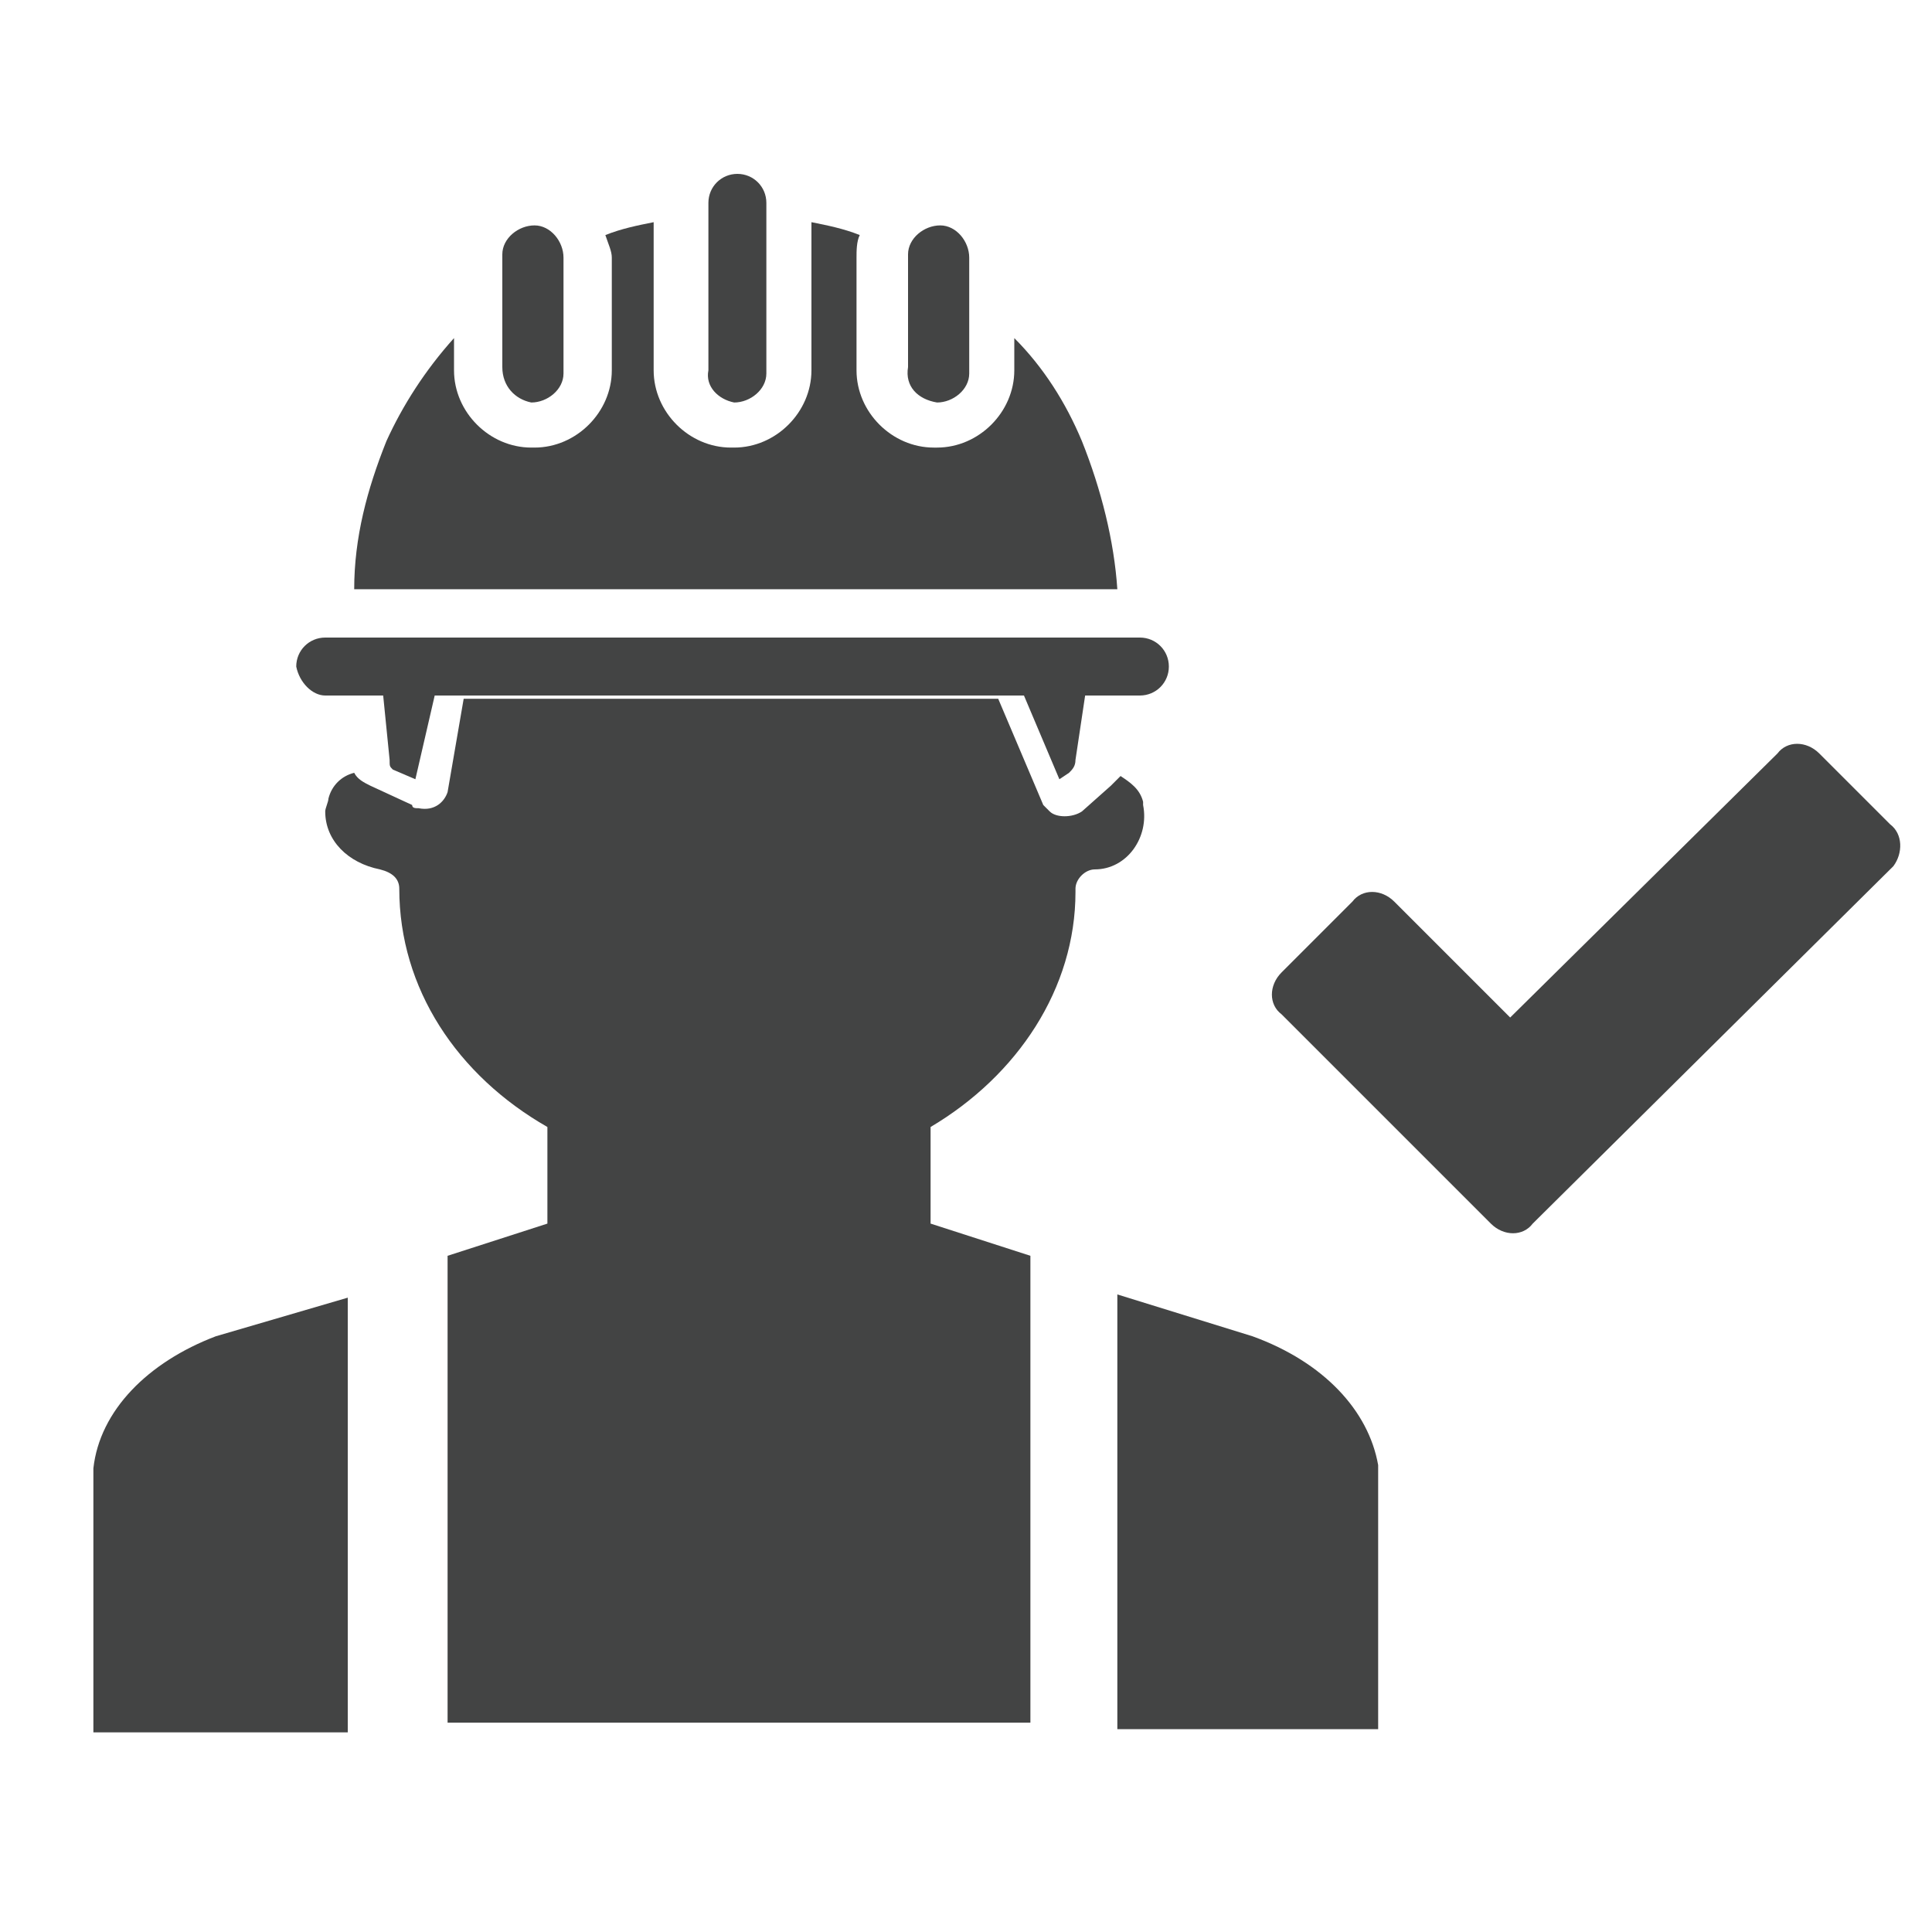
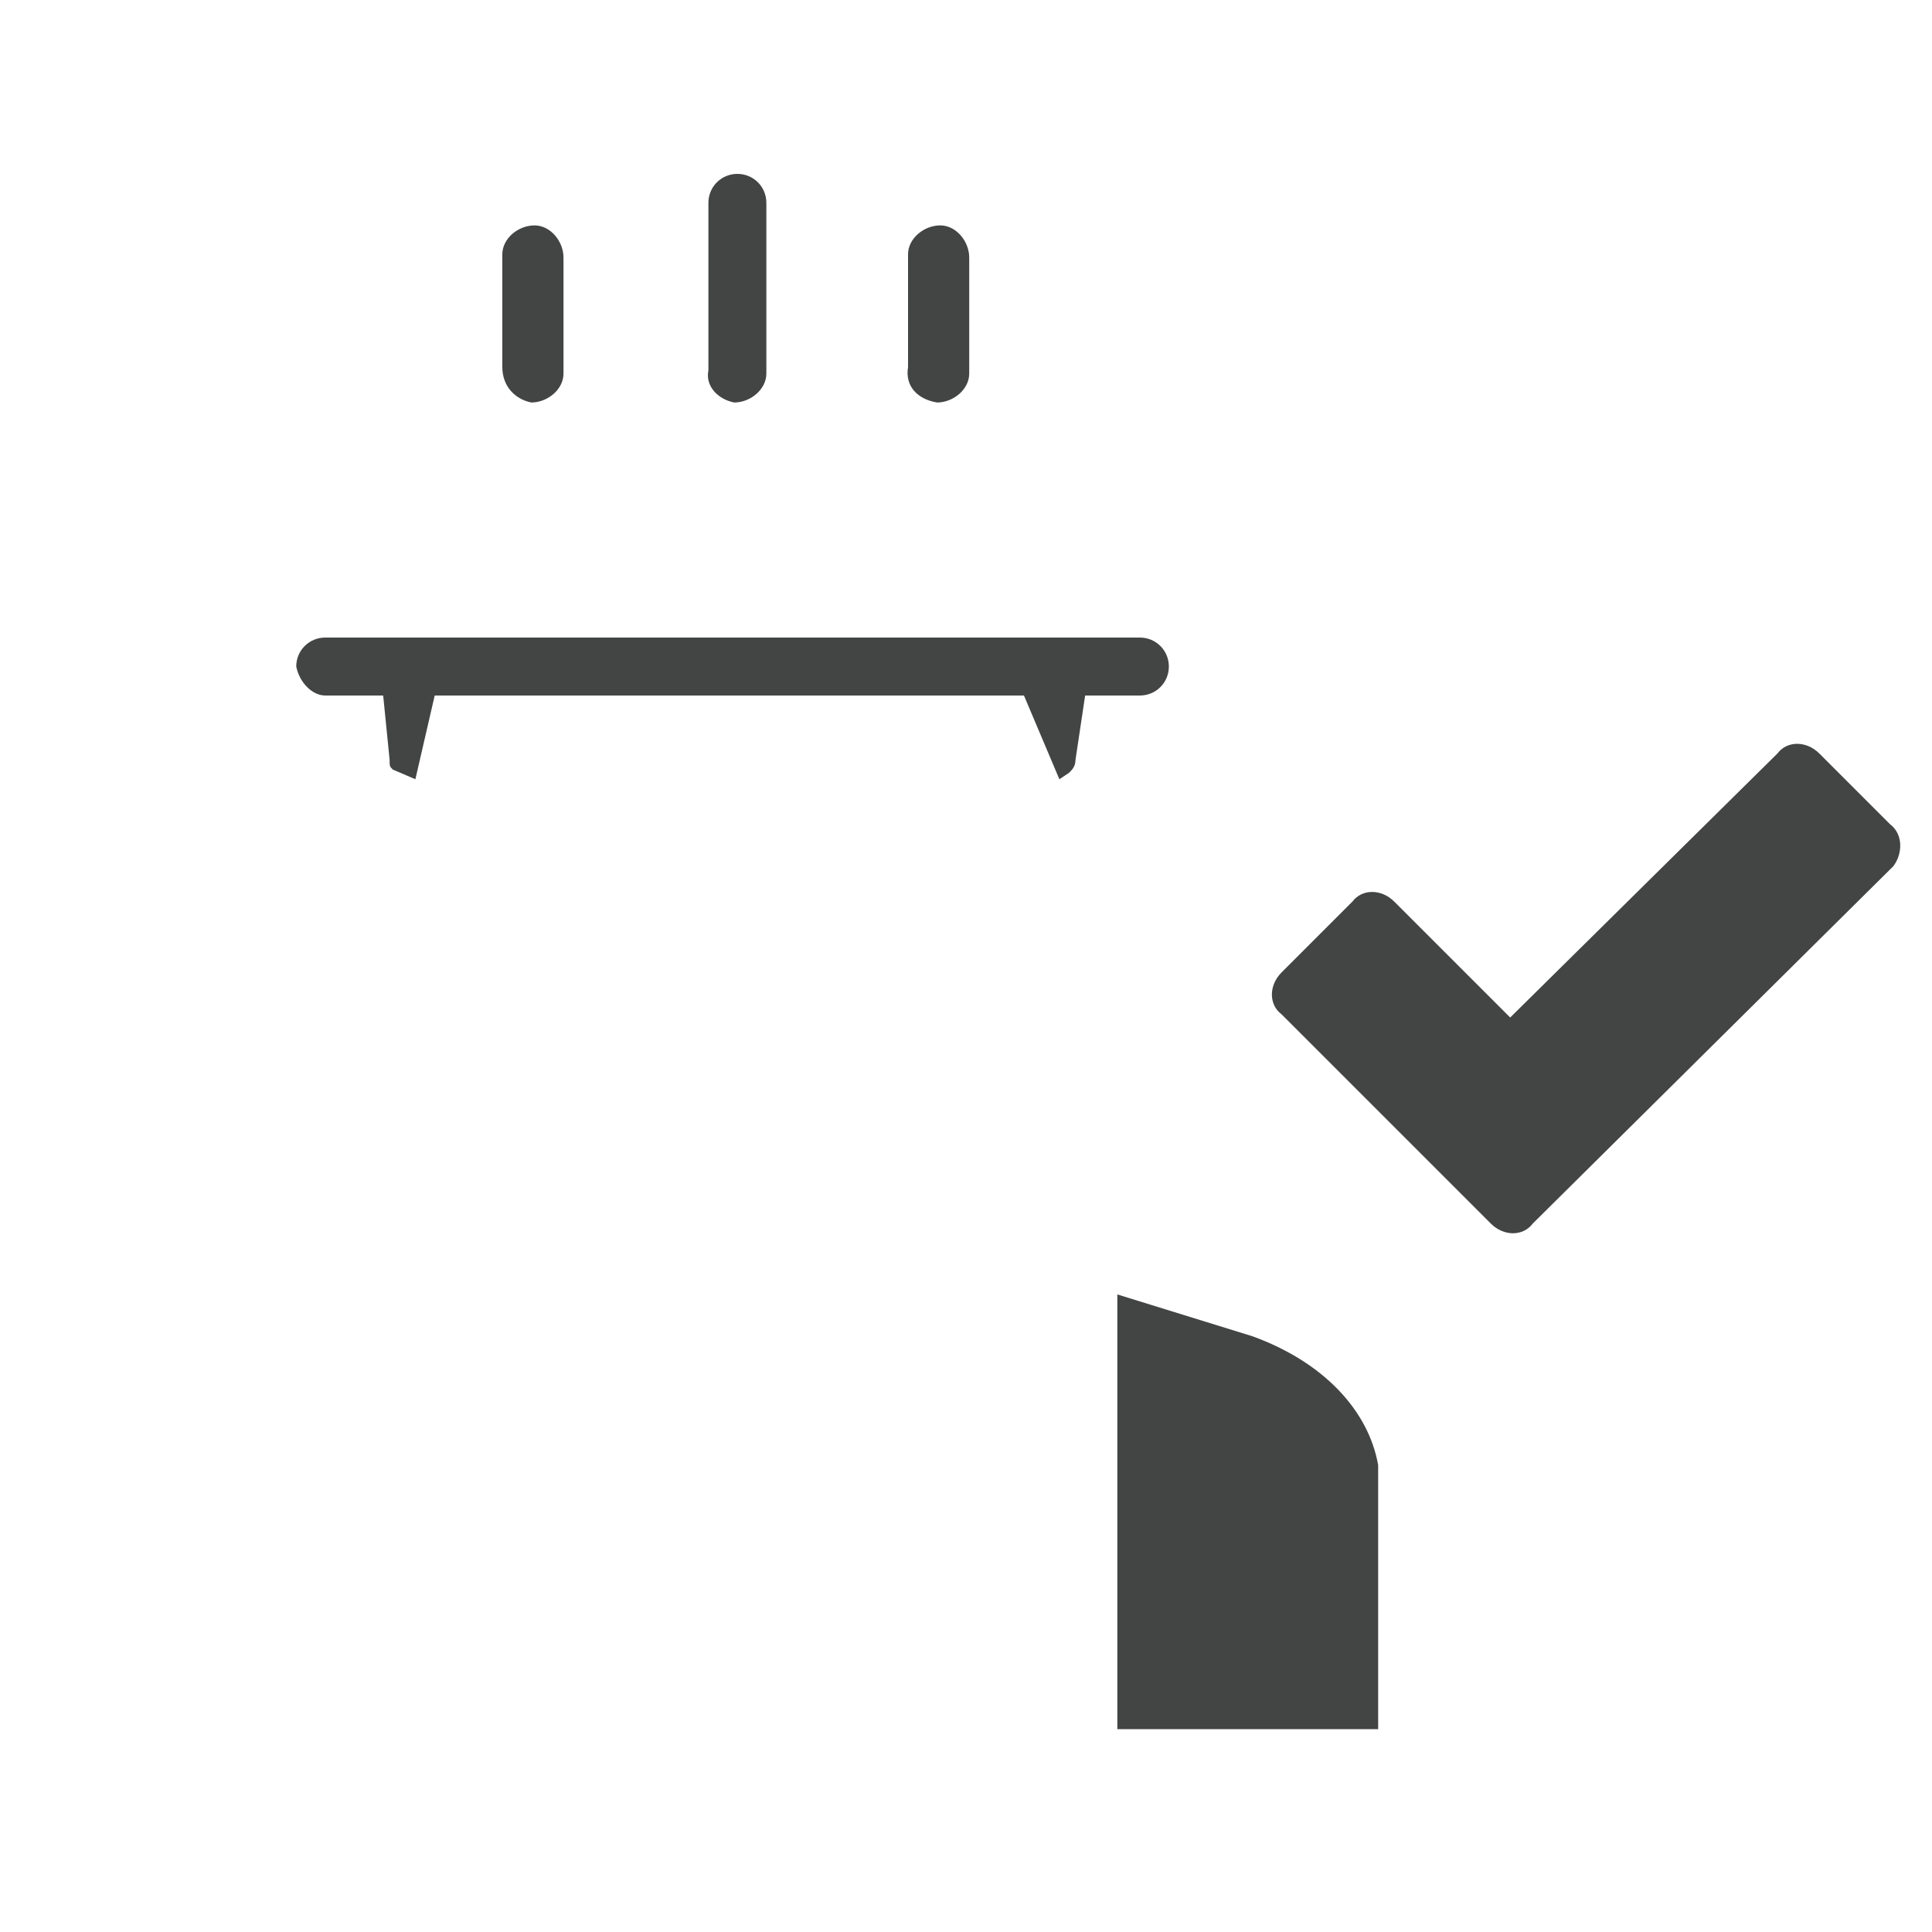
<svg xmlns="http://www.w3.org/2000/svg" version="1.1" id="Layer_1" x="0px" y="0px" viewBox="0 0 60 60" style="enable-background:new 0 0 60 60;" xml:space="preserve">
  <style type="text/css">
	.st0{clip-path:url(#SVGID_2_);}
	.st1{clip-path:url(#SVGID_4_);}
	.st2{opacity:0.7;fill:#279381;}
	.st3{fill:#1C75BC;}
	.st4{fill:#269381;}
	.st5{fill:#2484C6;}
	.st6{clip-path:url(#SVGID_6_);}
	.st7{clip-path:url(#SVGID_8_);}
	.st8{opacity:0.7;clip-path:url(#SVGID_10_);fill:#1C75BC;}
	.st9{fill:#FFFFFF;}
	.st10{fill:#F9DCDC;}
	.st11{clip-path:url(#SVGID_12_);}
	.st12{clip-path:url(#SVGID_14_);}
	.st13{fill:#1D75BC;}
	.st14{opacity:0.5;fill:#485BA9;}
	.st15{fill:#49C8F5;}
	.st16{fill:#010101;}
	.st17{fill:#565158;}
	
		.st18{fill:none;stroke:#898989;stroke-width:0.5;stroke-linecap:round;stroke-linejoin:round;stroke-miterlimit:10;stroke-dasharray:14,12.023;}
	
		.st19{display:none;fill:none;stroke:#898989;stroke-width:0.5;stroke-linecap:round;stroke-linejoin:round;stroke-miterlimit:10;stroke-dasharray:14,12.023;}
	.st20{fill:#3A3A3A;}
	.st21{fill:#5A5B5B;}
	.st22{fill:#434444;}
</style>
  <path class="st22" d="M58.7,25.6l-2.2-2.2c-0.4-0.4-1-0.4-1.3,0l-8.3,8.2l-3.6-3.6c-0.4-0.4-1-0.4-1.3,0l-2.2,2.2  c-0.4,0.4-0.4,1,0,1.3l6.5,6.5c0.4,0.4,1,0.4,1.3,0l11.2-11.1C59.1,26.5,59.1,25.9,58.7,25.6z" />
  <g>
    <g>
      <path class="st22" d="M38.9,41.5l-4.2-1.3l0,4.6h0v8.9h2.8h0.1h5.2v-8.2C42.5,43.8,41.1,42.3,38.9,41.5z" />
      <path class="st22" d="M10.1,21.6h25.3c0.5,0,0.9-0.4,0.9-0.9c0-0.5-0.4-0.9-0.9-0.9c0,0,0,0,0,0H10.1c-0.5,0-0.9,0.4-0.9,0.9    C9.3,21.2,9.7,21.6,10.1,21.6z" />
-       <path class="st22" d="M35.5,25c0,0,0-0.1,0-0.1c-0.1-0.4-0.4-0.6-0.7-0.8c-0.1,0.1-0.2,0.2-0.3,0.3l-0.9,0.8c-0.3,0.2-0.8,0.2-1,0    c-0.1-0.1-0.1-0.1-0.2-0.2l-1.4-3.3H14.4l-0.5,2.9c-0.1,0.3-0.4,0.6-0.9,0.5c-0.1,0-0.2,0-0.2-0.1l-1.3-0.6    c-0.2-0.1-0.4-0.2-0.5-0.4c-0.4,0.1-0.7,0.4-0.8,0.8c0,0.1-0.1,0.3-0.1,0.4c0,0.9,0.7,1.6,1.7,1.8c0.4,0.1,0.6,0.3,0.6,0.6v0    c0,3.1,1.8,5.8,4.6,7.4v3l-3.1,1v6.1v2.6v5.8h18.1v-5.8v-2.6v-6.1l-3.1-1v-3c2.7-1.6,4.5-4.3,4.5-7.3c0,0,0,0,0-0.1l0,0    c0-0.3,0.3-0.6,0.6-0.6C35,27,35.7,26,35.5,25z" />
      <path class="st22" d="M12.2,23.9l0.7,0.3l0.6-2.6h-1.6l0.2,2C12.1,23.8,12.1,23.8,12.2,23.9z" />
      <path class="st22" d="M22.8,12.5c0.5,0,1-0.4,1-0.9c0,0,0,0,0,0V6.3c0-0.5-0.4-0.9-0.9-0.9s-0.9,0.4-0.9,0.9v5.2    C21.9,12,22.3,12.4,22.8,12.5z" />
      <path class="st22" d="M29.1,12.5c0.5,0,1-0.4,1-0.9c0,0,0,0,0,0V8c0-0.5-0.4-1-0.9-1s-1,0.4-1,0.9c0,0,0,0,0,0v3.5    C28.1,12,28.5,12.4,29.1,12.5z" />
      <path class="st22" d="M16.5,12.5c0.5,0,1-0.4,1-0.9c0,0,0,0,0,0V8c0-0.5-0.4-1-0.9-1c-0.5,0-1,0.4-1,0.9c0,0,0,0,0,0v3.5    C15.6,12,16,12.4,16.5,12.5z" />
-       <path class="st22" d="M33.6,13.7c-0.5-1.2-1.2-2.3-2.1-3.2v1c0,1.3-1.1,2.4-2.4,2.4c0,0,0,0-0.1,0c-1.3,0-2.4-1.1-2.4-2.4V8    c0-0.2,0-0.5,0.1-0.7c-0.5-0.2-1-0.3-1.5-0.4v4.6c0,1.3-1.1,2.4-2.4,2.4c0,0,0,0-0.1,0c-1.3,0-2.4-1.1-2.4-2.4V6.9    c-0.5,0.1-1,0.2-1.5,0.4C18.9,7.6,19,7.8,19,8v3.5c0,1.3-1.1,2.4-2.4,2.4c0,0,0,0-0.1,0c-1.3,0-2.4-1.1-2.4-2.4v-1    c-0.9,1-1.6,2.1-2.1,3.2c-0.6,1.5-1,3-1,4.6h23.7C34.6,16.8,34.2,15.2,33.6,13.7z" />
      <path class="st22" d="M33.2,24c0.1-0.1,0.2-0.2,0.2-0.4l0.3-2h-1.9l1.1,2.6L33.2,24z" />
-       <path class="st22" d="M6.7,41.5c-2.1,0.8-3.6,2.3-3.8,4.1v8.2h5.2h0.1h2.6v-8.9h0l0-4.6L6.7,41.5z" />
    </g>
  </g>
</svg>